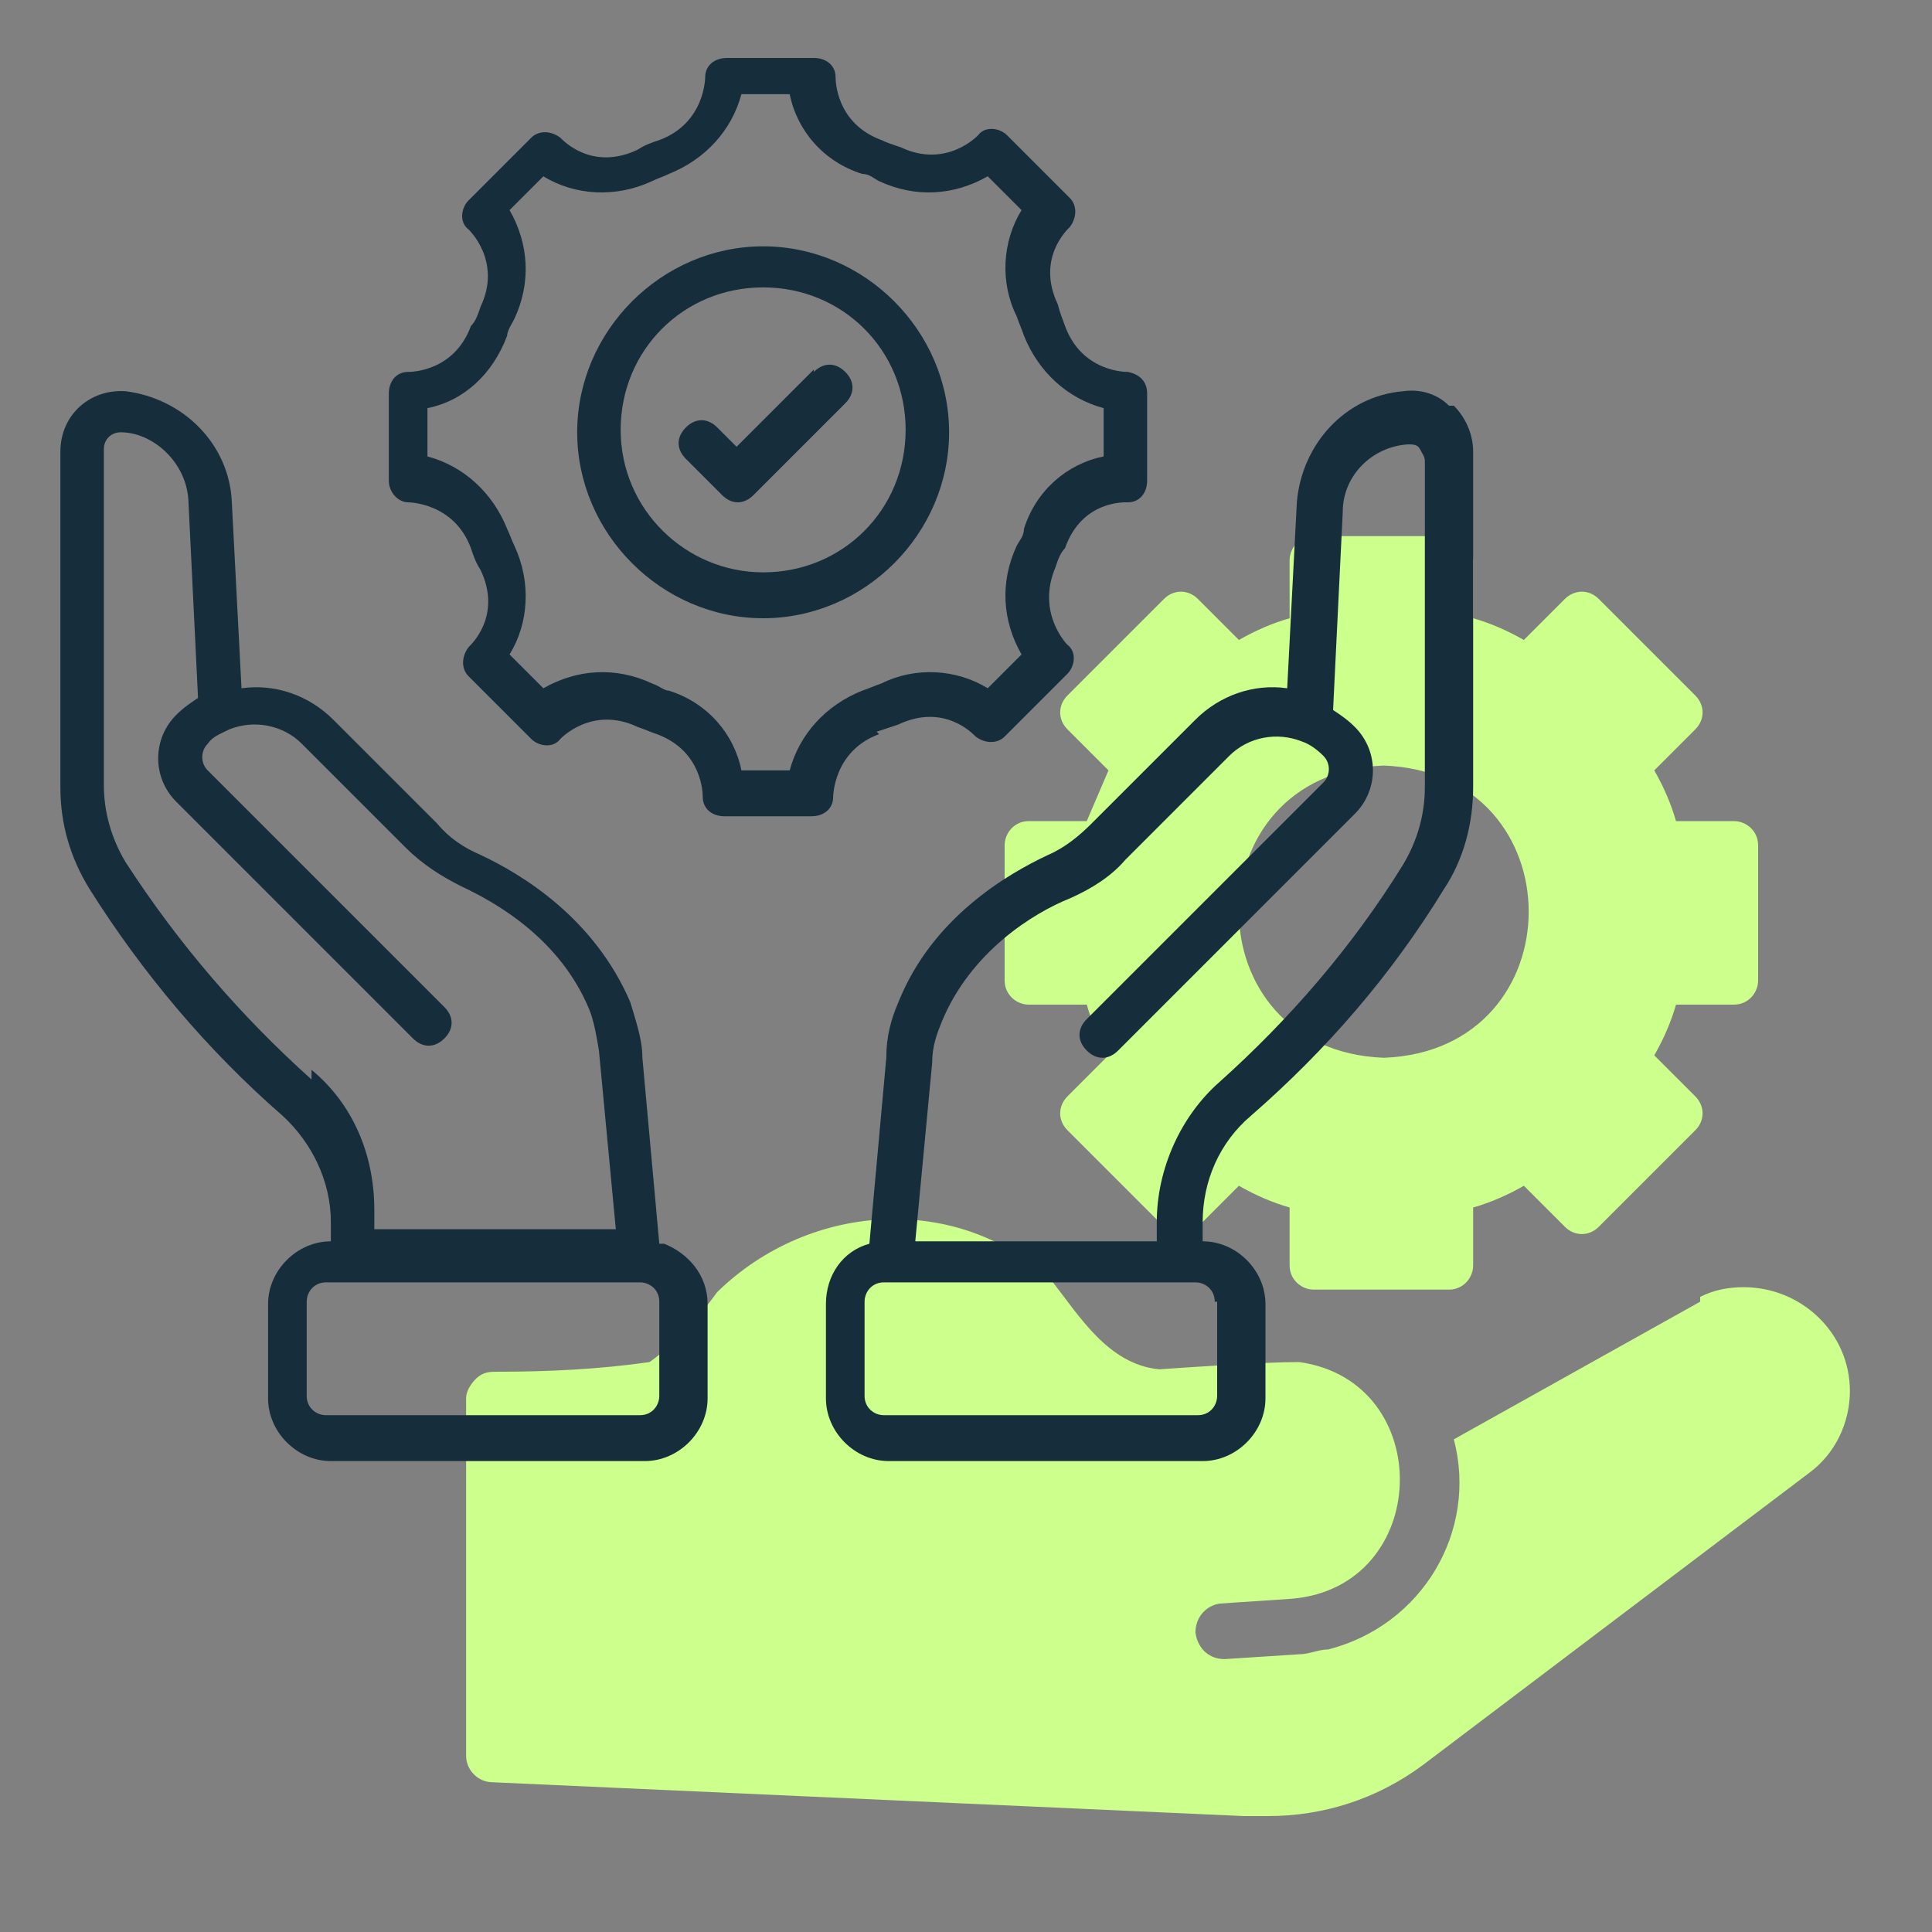
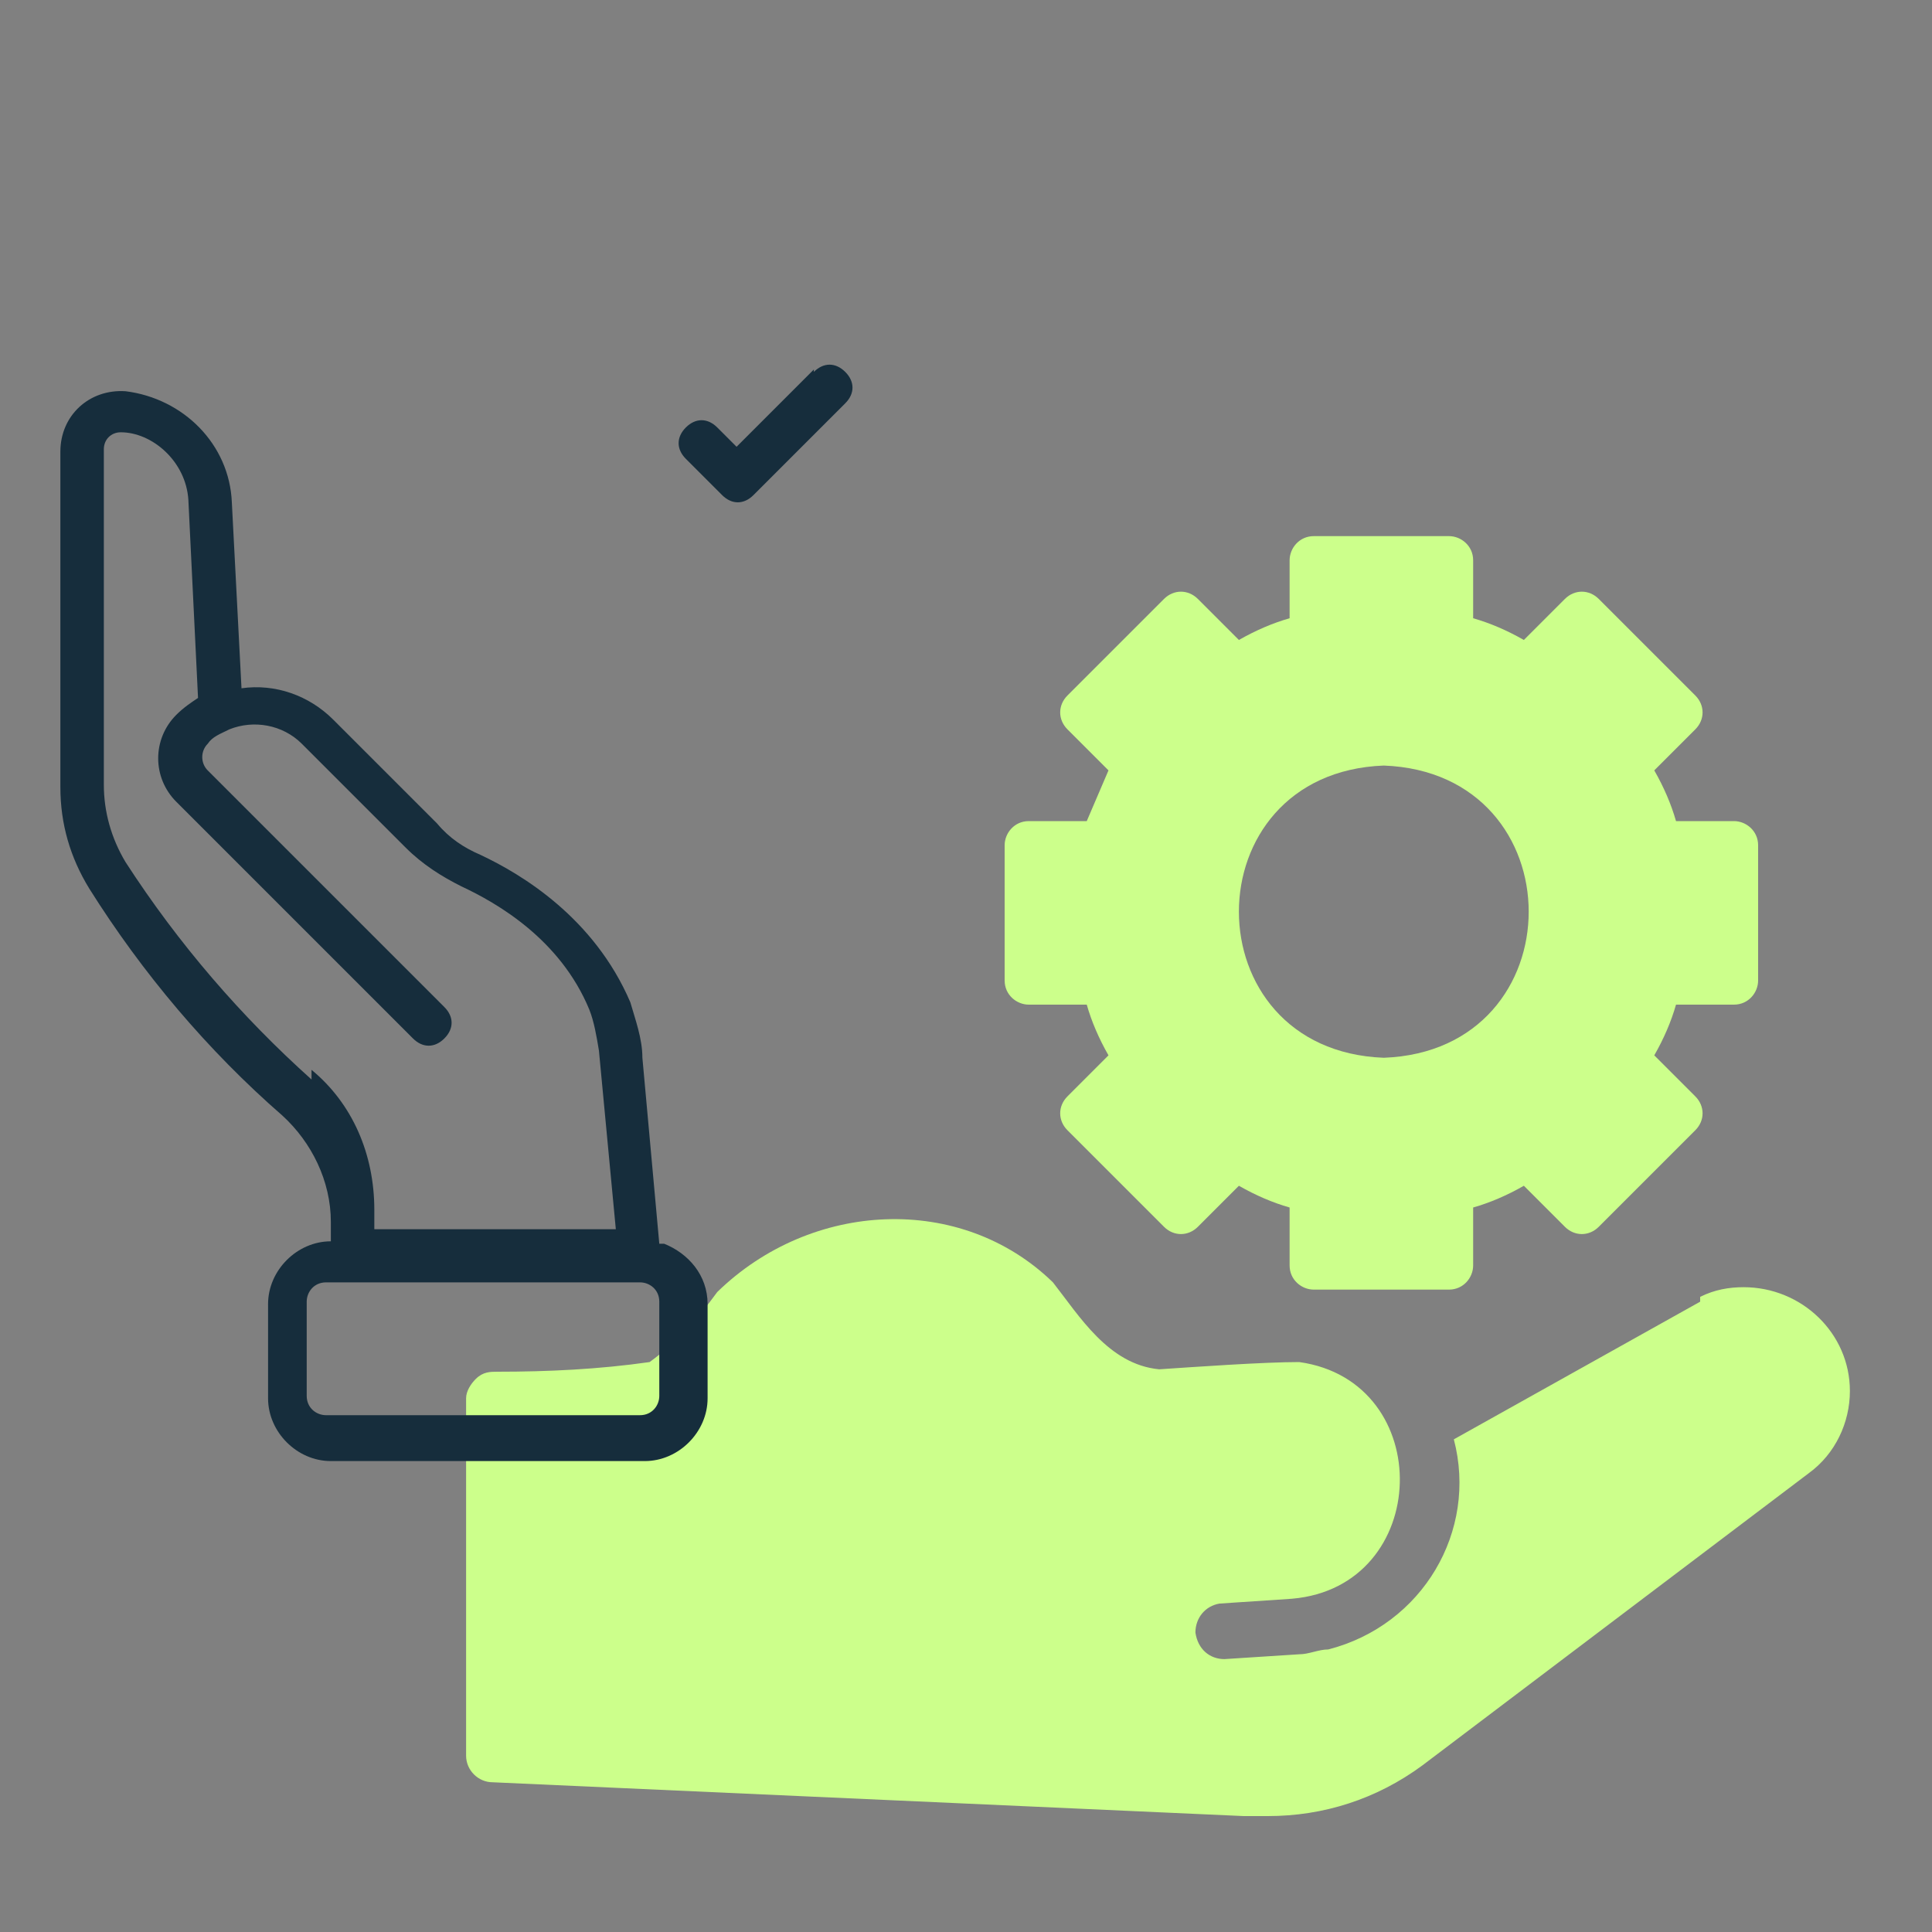
<svg xmlns="http://www.w3.org/2000/svg" id="Birthday" version="1.1" viewBox="0 0 80 80">
  <rect x="0" y="0" width="80" height="80" fill="#808080" stroke="none" />
  <defs>
    <style>
      .st0 {
        fill: #ccff8b;
      }

      .st1 {
        fill: #162d3c;
      }
    </style>
  </defs>
  <g>
    <path class="st0" d="M42.6,41.6h2.4c.2.7.5,1.4.9,2.1l-1.7,1.7c-.4.4-.4,1,0,1.4l4,4c.4.4,1,.4,1.4,0,0,0,0,0,0,0l1.7-1.7c.7.4,1.4.7,2.1.9v2.4c0,.6.5,1,1,1,0,0,0,0,0,0h5.6c.6,0,1-.5,1-1,0,0,0,0,0,0v-2.4c.7-.2,1.4-.5,2.1-.9l1.7,1.7c.4.4,1,.4,1.4,0,0,0,0,0,0,0l4-4c.4-.4.4-1,0-1.4,0,0,0,0,0,0l-1.7-1.7c.4-.7.7-1.4.9-2.1h2.4c.6,0,1-.5,1-1,0,0,0,0,0,0v-5.6c0-.6-.5-1-1-1h-2.4c-.2-.7-.5-1.4-.9-2.1l1.7-1.7c.4-.4.4-1,0-1.4,0,0,0,0,0,0l-4-4c-.4-.4-1-.4-1.4,0,0,0,0,0,0,0l-1.7,1.7c-.7-.4-1.4-.7-2.1-.9v-2.4c0-.6-.5-1-1-1h-5.6c-.6,0-1,.5-1,1v2.4c-.7.2-1.4.5-2.1.9l-1.7-1.7c-.4-.4-1-.4-1.4,0l-4,4c-.4.4-.4,1,0,1.4l1.7,1.7c-.3.7-.6,1.4-.9,2.1h-2.4c-.6,0-1,.5-1,1v5.6c0,.6.5,1,1,1,0,0,0,0,0,0h0ZM57.3,31.7c8,.3,8,11.8,0,12.1-8-.3-8-11.8,0-12.1Z" />
    <path class="st0" d="M70.4,53.9l-10.2,5.7c1,3.8-1.3,7.7-5.2,8.7-.4,0-.8.2-1.2.2l-3.1.2c-.6,0-1.1-.4-1.2-1.1,0-.6.4-1.1,1-1.2l3-.2c5.8-.5,6-9,.3-9.8-1.5,0-4.3.2-5.8.3-2.1-.2-3.3-2.2-4.4-3.6-3.8-3.7-10-3.4-13.9.4-.8,1.1-1.7,2.1-2.8,2.9-2.1.3-4.2.4-6.3.4-.3,0-.6,0-.9.3-.2.2-.4.5-.4.8v14.8c0,.6.5,1.1,1.1,1.1l31.1,1.4c.3,0,.7,0,1,0,2.3,0,4.5-.7,6.4-2.1l16-12.1c1.1-.8,1.7-2.1,1.7-3.4,0-2.4-2-4.3-4.4-4.3-.6,0-1.2.1-1.8.4h0Z" />
  </g>
  <g id="_x30_8_Service_Management">
    <g>
-       <path class="st1" d="M27.3,51.5l-.7-7.7c0-.8-.3-1.6-.5-2.3-1.5-3.5-4.5-5.3-6.2-6.1-.7-.3-1.3-.7-1.8-1.3l-4.3-4.3c-1-1-2.4-1.5-3.8-1.3l-.4-7.7c-.1-2.4-2-4.3-4.4-4.6-1.5-.1-2.7,1-2.7,2.5v13.9c0,1.5.4,2.9,1.2,4.2,2.2,3.5,4.9,6.7,8,9.4,1.2,1.1,2,2.7,2,4.4v.8c-1.4,0-2.6,1.2-2.6,2.6v3.9c0,1.4,1.2,2.6,2.6,2.6h13c1.4,0,2.6-1.2,2.6-2.6v-3.9c0-1.2-.8-2.1-1.8-2.5h0ZM12.9,44.7c-2.9-2.6-5.5-5.6-7.7-9-.6-1-.9-2.1-.9-3.2v-13.9c0-.4.3-.7.7-.7,1.3,0,2.7,1.2,2.8,2.8l.4,8.2c-.3.2-.6.4-.9.7-1,1-1,2.6,0,3.6l9.8,9.8c.4.4.9.4,1.3,0s.4-.9,0-1.3l-9.8-9.8c-.3-.3-.3-.8,0-1.1.2-.3.5-.4.9-.6,0,0,0,0,0,0,1-.4,2.2-.2,3,.6l4.3,4.3c.7.7,1.5,1.2,2.3,1.6,1.5.7,4.1,2.2,5.3,5.1.2.5.3,1.1.4,1.7l.7,7.4c-1,0,3.7,0-10,0v-.8c0-2.3-.9-4.4-2.6-5.8h0ZM27.3,57.8c0,.4-.3.8-.8.8h-13c-.4,0-.8-.3-.8-.8v-3.9c0-.4.3-.8.8-.8h13c.4,0,.8.3.8.8v3.9Z" />
-       <path class="st1" d="M60,16.8c-.5-.5-1.2-.7-1.9-.6-2.4.2-4.2,2.2-4.4,4.6l-.4,7.7c-1.4-.2-2.8.3-3.8,1.3l-4.3,4.3c-.5.5-1.1,1-1.8,1.3-1.7.8-4.8,2.6-6.2,6.1-.3.7-.5,1.4-.5,2.3l-.7,7.7c-1.1.3-1.8,1.3-1.8,2.5v3.9c0,1.4,1.2,2.6,2.6,2.6h13c1.4,0,2.6-1.2,2.6-2.6v-3.9c0-1.4-1.2-2.6-2.6-2.6v-.8c0-1.7.7-3.3,2-4.4,3.1-2.7,5.8-5.8,8-9.4.8-1.2,1.2-2.7,1.2-4.2v-13.9c0-.7-.3-1.4-.8-1.9h0ZM50.4,53.9v3.9c0,.4-.3.8-.8.8h-13c-.4,0-.8-.3-.8-.8v-3.9c0-.4.3-.8.8-.8h12.1s0,0,0,0c0,0,0,0,0,0h.8c.4,0,.8.3.8.8ZM59,32.6c0,1.1-.3,2.2-.9,3.2-2.1,3.4-4.7,6.4-7.6,9-1.6,1.4-2.6,3.6-2.6,5.8v.8h-10s.7-7.4.7-7.4c0-.7.2-1.2.4-1.7,1.2-2.9,3.8-4.5,5.3-5.1.9-.4,1.7-.9,2.3-1.6l4.3-4.3c.8-.8,2-1,3-.6,0,0,0,0,0,0,.3.1.6.3.9.6.3.3.3.8,0,1.1l-9.8,9.8c-.4.4-.4.9,0,1.3s.9.4,1.3,0l9.8-9.8c1-1,1-2.6,0-3.6-.3-.3-.6-.5-.9-.7l.4-8.2c0-1.5,1.2-2.7,2.7-2.8.2,0,.4,0,.5.2s.2.3.2.5v13.9h0Z" />
-       <path class="st1" d="M36.3,30.3c.3-.1.6-.2.9-.3,1.9-.9,3.1.4,3.2.5.4.3.9.3,1.2,0l2.6-2.6c.3-.3.4-.9,0-1.2,0,0-1.3-1.3-.5-3.2.1-.3.2-.6.4-.8.7-2,2.5-1.9,2.6-1.9.5,0,.8-.4.8-.9v-3.6c0-.5-.3-.8-.8-.9-.1,0-1.9,0-2.6-1.9-.1-.3-.2-.5-.3-.9-.9-1.9.4-3.1.5-3.2.3-.4.3-.9,0-1.2l-2.6-2.6c-.3-.3-.9-.4-1.2,0,0,0-1.3,1.4-3.2.5-.3-.1-.6-.2-.8-.3-1.9-.7-1.9-2.5-1.9-2.6,0-.5-.4-.8-.9-.8h-3.6c-.5,0-.9.3-.9.8,0,0,0,1.9-1.9,2.6-.3.1-.6.2-.9.4-1.9.9-3.1-.4-3.2-.5-.4-.3-.9-.3-1.2,0l-2.6,2.6c-.3.3-.4.9,0,1.2,0,0,1.4,1.3.5,3.2-.1.3-.2.6-.4.8-.7,1.9-2.5,1.9-2.6,1.9-.5,0-.8.4-.8.9v3.6c0,.5.4.9.8.9,0,0,1.9,0,2.6,1.9.1.3.2.6.4.9.9,1.9-.4,3.1-.5,3.2-.3.4-.3.9,0,1.2l2.6,2.6c.3.3.9.4,1.2,0,0,0,1.3-1.4,3.2-.5.3.1.5.2.8.3,1.9.7,1.9,2.5,1.9,2.6,0,.5.4.8.9.8h3.6c.5,0,.9-.3.9-.8,0,0,0-1.9,1.9-2.6h0ZM32.7,31.9h-2c-.3-1.5-1.4-2.8-3-3.3-.2,0-.4-.2-.7-.3-1.5-.7-3.1-.6-4.5.2l-1.4-1.4c.8-1.3.9-3,.2-4.5-.1-.2-.2-.5-.3-.7-.6-1.5-1.8-2.6-3.3-3v-2c1.5-.3,2.7-1.4,3.3-3,0-.2.2-.5.3-.7.7-1.5.6-3.1-.2-4.5l1.4-1.4c1.3.8,3,.9,4.5.2.2-.1.5-.2.7-.3,1.5-.6,2.6-1.8,3-3.3h2c.3,1.5,1.4,2.8,3,3.3.3,0,.5.2.7.3,1.5.7,3.1.6,4.5-.2l1.4,1.4c-.8,1.3-.9,3-.2,4.4.1.3.2.5.3.8.6,1.5,1.8,2.6,3.3,3v2c-1.5.3-2.8,1.4-3.3,3,0,.3-.2.5-.3.7-.7,1.5-.6,3.1.2,4.5l-1.4,1.4c-1.3-.8-3-.9-4.4-.2-.3.1-.5.2-.8.3-1.5.6-2.6,1.8-3,3.3Z" />
-       <path class="st1" d="M39.3,17.9c0-4.2-3.5-7.7-7.7-7.7s-7.7,3.5-7.7,7.7,3.5,7.7,7.7,7.7,7.7-3.5,7.7-7.7h0ZM31.6,23.7c-3.2,0-5.9-2.6-5.9-5.9s2.6-5.9,5.9-5.9,5.9,2.6,5.9,5.9-2.6,5.9-5.9,5.9Z" />
+       <path class="st1" d="M27.3,51.5l-.7-7.7c0-.8-.3-1.6-.5-2.3-1.5-3.5-4.5-5.3-6.2-6.1-.7-.3-1.3-.7-1.8-1.3l-4.3-4.3c-1-1-2.4-1.5-3.8-1.3l-.4-7.7c-.1-2.4-2-4.3-4.4-4.6-1.5-.1-2.7,1-2.7,2.5v13.9c0,1.5.4,2.9,1.2,4.2,2.2,3.5,4.9,6.7,8,9.4,1.2,1.1,2,2.7,2,4.4v.8c-1.4,0-2.6,1.2-2.6,2.6v3.9c0,1.4,1.2,2.6,2.6,2.6h13c1.4,0,2.6-1.2,2.6-2.6v-3.9c0-1.2-.8-2.1-1.8-2.5h0ZM12.9,44.7c-2.9-2.6-5.5-5.6-7.7-9-.6-1-.9-2.1-.9-3.2v-13.9c0-.4.3-.7.7-.7,1.3,0,2.7,1.2,2.8,2.8l.4,8.2c-.3.2-.6.4-.9.7-1,1-1,2.6,0,3.6l9.8,9.8c.4.4.9.4,1.3,0s.4-.9,0-1.3l-9.8-9.8c-.3-.3-.3-.8,0-1.1.2-.3.5-.4.9-.6,0,0,0,0,0,0,1-.4,2.2-.2,3,.6l4.3,4.3c.7.7,1.5,1.2,2.3,1.6,1.5.7,4.1,2.2,5.3,5.1.2.5.3,1.1.4,1.7l.7,7.4c-1,0,3.7,0-10,0v-.8c0-2.3-.9-4.4-2.6-5.8h0ZM27.3,57.8c0,.4-.3.8-.8.8h-13c-.4,0-.8-.3-.8-.8v-3.9c0-.4.3-.8.8-.8h13c.4,0,.8.3.8.8v3.9" />
      <path class="st1" d="M33.7,15.3l-3.2,3.2-.8-.8c-.4-.4-.9-.4-1.3,0s-.4.9,0,1.3l1.5,1.5c.4.4.9.4,1.3,0l3.8-3.8c.4-.4.4-.9,0-1.3s-.9-.4-1.3,0Z" />
    </g>
  </g>
</svg>